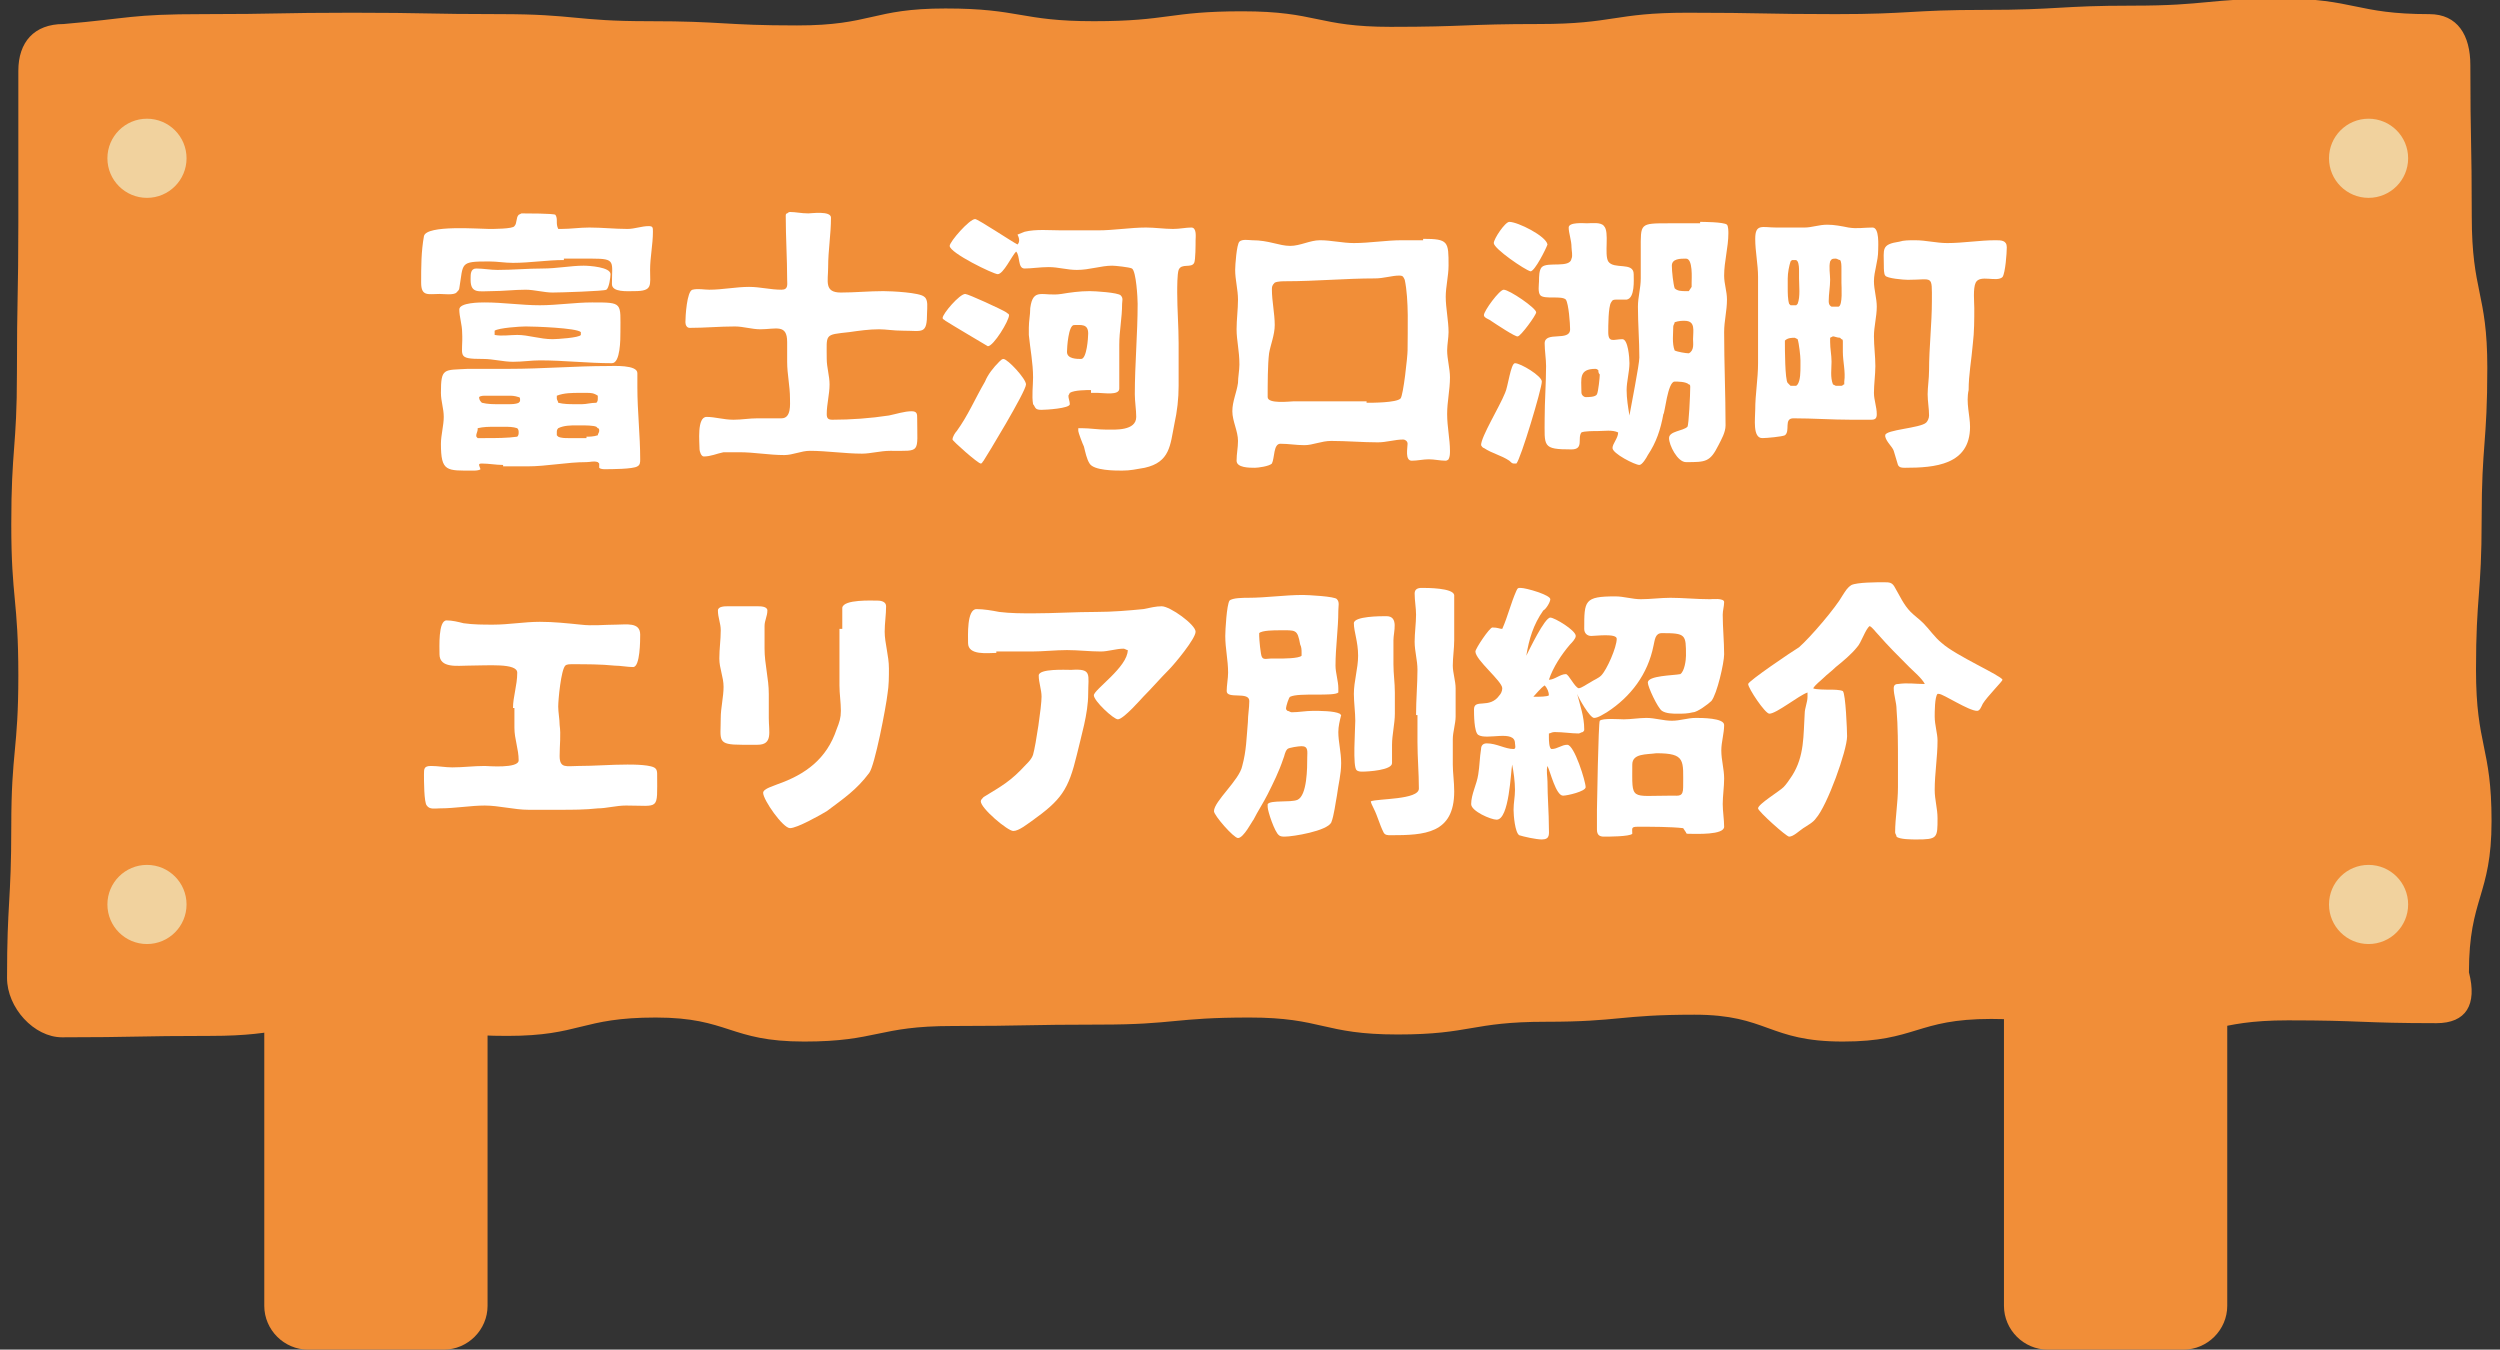
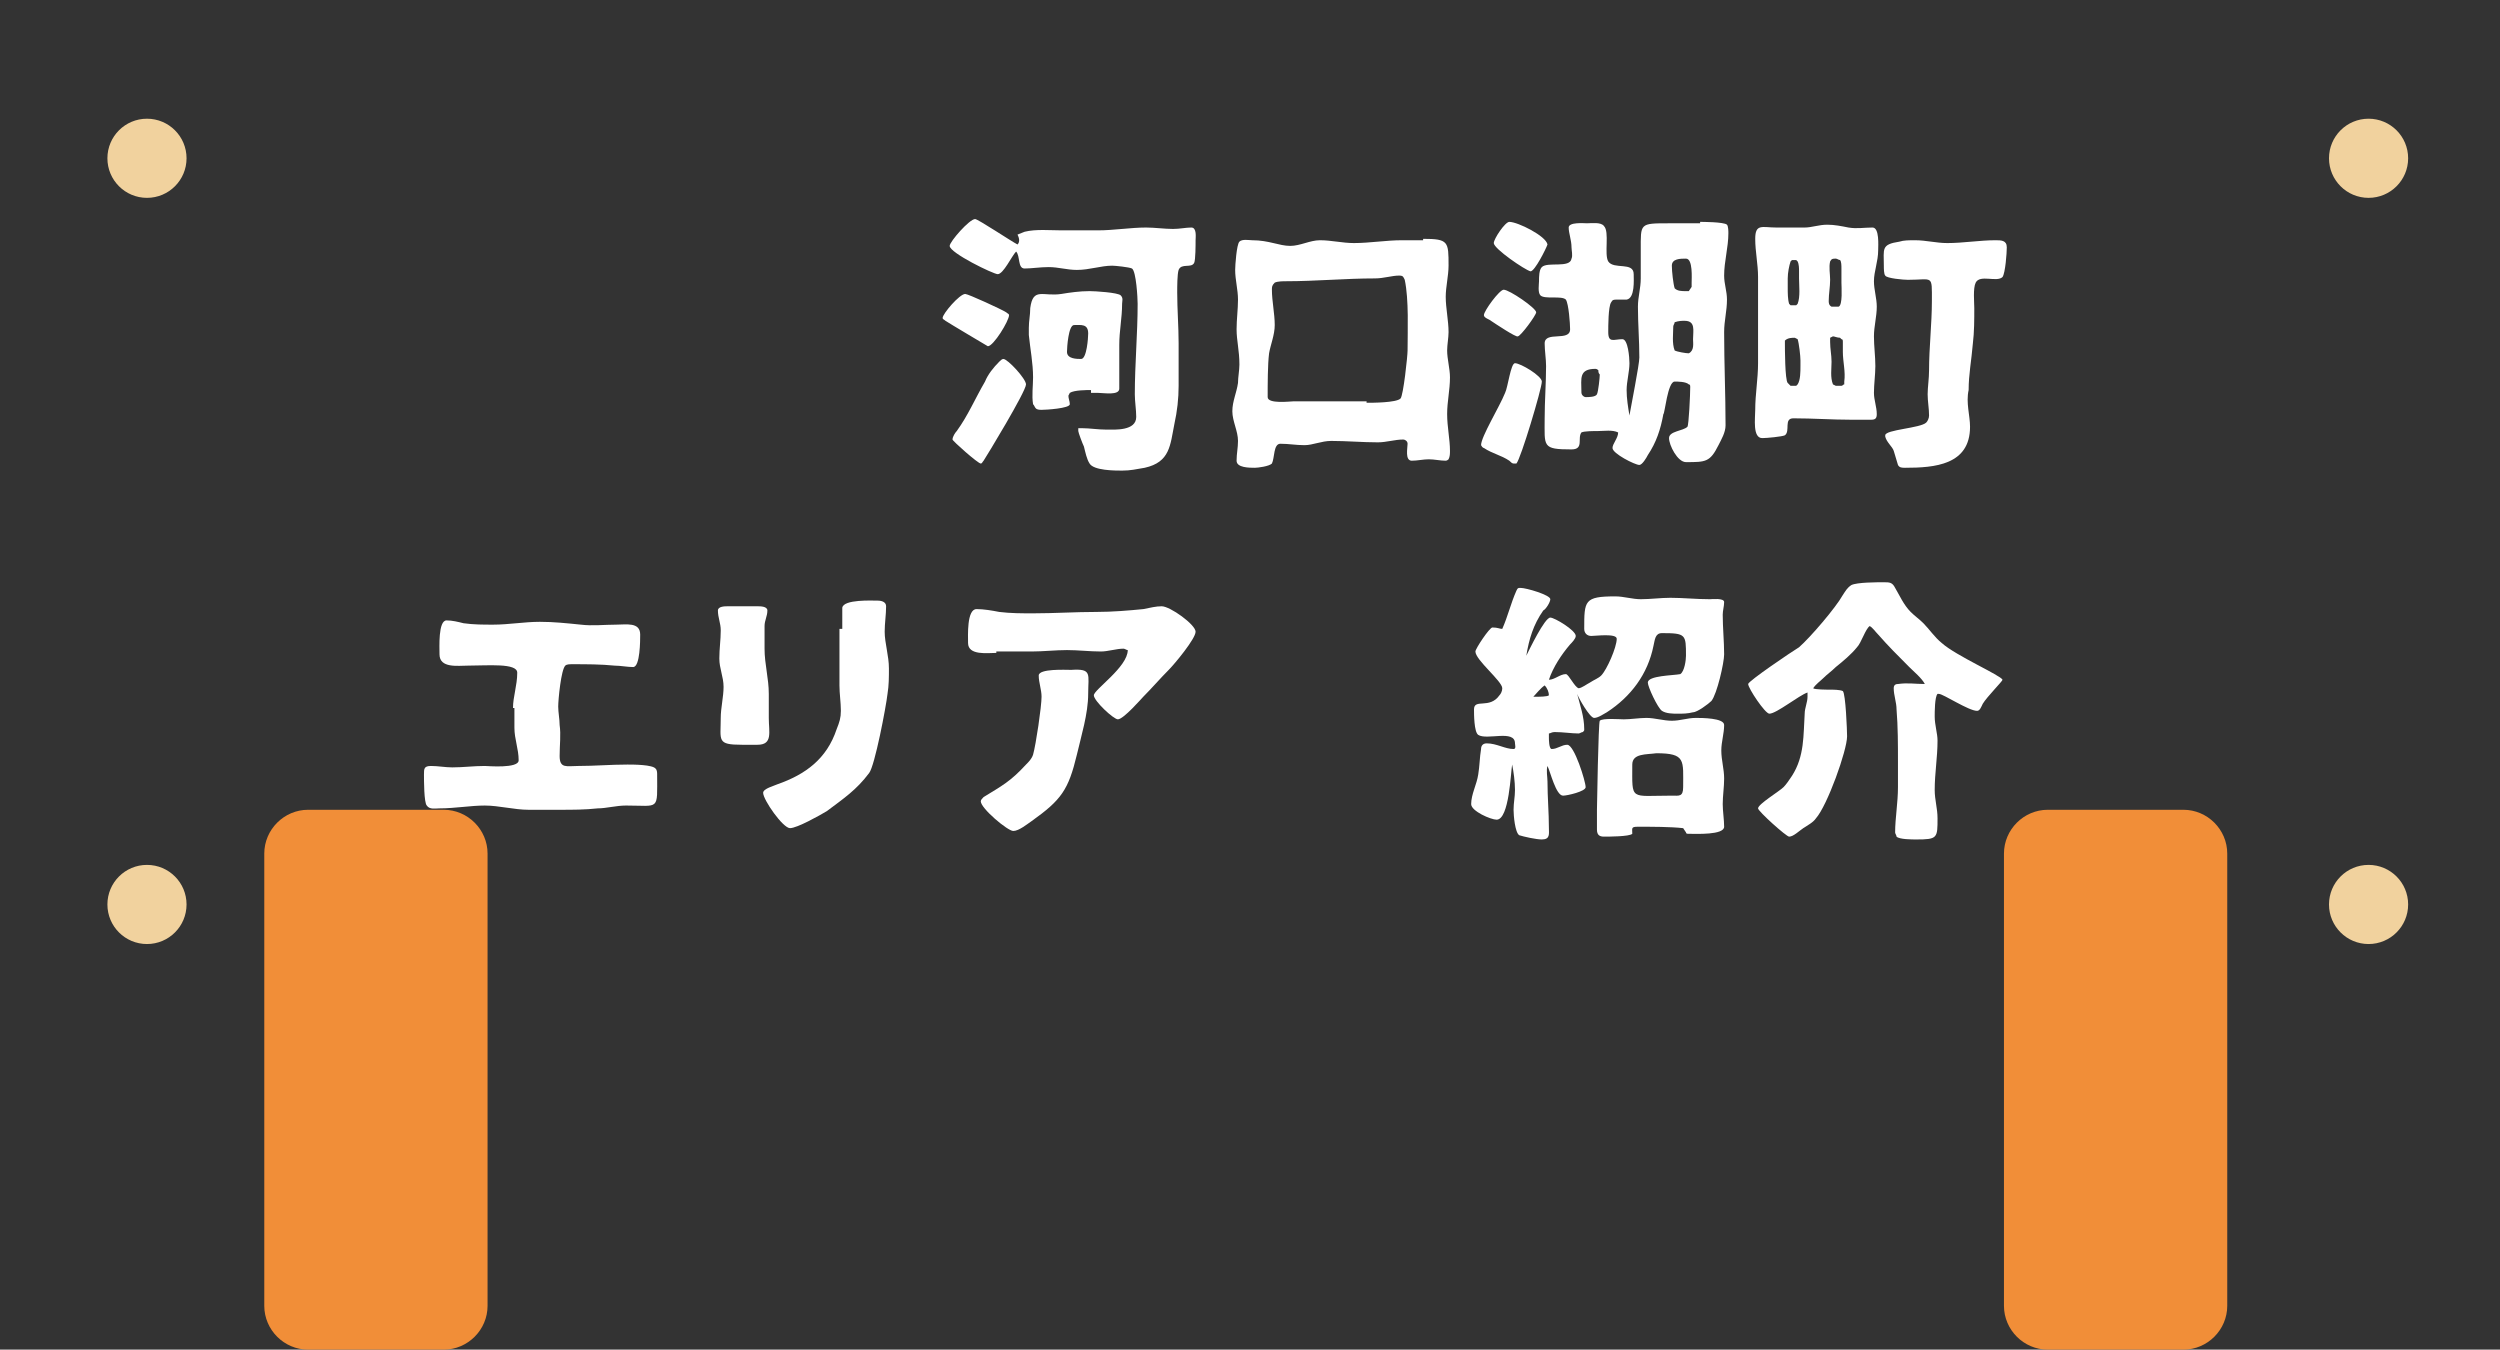
<svg xmlns="http://www.w3.org/2000/svg" version="1.1" id="レイヤー_1" x="0px" y="0px" viewBox="0 0 176.9 95.5" style="enable-background:new 0 0 176.9 95.5;" xml:space="preserve">
  <rect x="0" y="0" width="176.9" height="95.5" fill="#333333" stroke="none" />
  <style type="text/css">
	.ドロップシャドウ{fill:none;}
	.角を丸くする_x0020_2_x0020_pt{fill:#FFFFFF;stroke:#231815;stroke-miterlimit:10;}
	.ライブ反射_x0020_X{fill:none;}
	.ベベルソフト{fill:url(#SVGID_1_);}
	.夕暮れ{fill:#FFFFFF;}
	.木の葉_GS{fill:#FFE100;}
	.ポンパドール_GS{fill-rule:evenodd;clip-rule:evenodd;fill:#4CABE1;}
	.st0{fill:#FFFFFF;}
	.st1{fill:#F8B62D;}
	.st2{fill:#62C05A;}
	.st3{fill:#EDBC32;}
	.st4{fill:#007483;}
	.st5{fill:#6A3906;}
	.st6{fill:#F18E38;}
	.st7{fill:#F39800;}
	.st8{fill:#F1D29E;}
</style>
  <linearGradient id="SVGID_1_" gradientUnits="userSpaceOnUse" x1="-2435.005" y1="-487.816" x2="-2434.298" y2="-487.109">
    <stop offset="0" style="stop-color:#E6E7EA" />
    <stop offset="0.175" style="stop-color:#E2E3E6" />
    <stop offset="0.354" style="stop-color:#D6D7DA" />
    <stop offset="0.535" style="stop-color:#C1C4C5" />
    <stop offset="0.717" style="stop-color:#A4A8A8" />
    <stop offset="0.899" style="stop-color:#808584" />
    <stop offset="1" style="stop-color:#686E6C" />
  </linearGradient>
  <g>
    <g>
      <path class="st6" d="M154.5,95.5h-9.6c-1.7,0-3.1-1.4-3.1-3.1v-32c0-1.7,1.4-3.1,3.1-3.1h9.6c1.7,0,3.1,1.4,3.1,3.1v32    C157.6,94.1,156.2,95.5,154.5,95.5z" />
      <path class="st6" d="M31.4,95.5h-9.6c-1.7,0-3.1-1.4-3.1-3.1v-32c0-1.7,1.4-3.1,3.1-3.1h9.6c1.7,0,3.1,1.4,3.1,3.1v32    C34.5,94.1,33.1,95.5,31.4,95.5z" />
    </g>
-     <path class="st6" d="M172.4,72.4c-5.3,0-5.3-0.2-10.5-0.2c-5.3,0-5.3,1.2-10.5,1.2c-5.3,0-5.3-1.3-10.5-1.3   c-5.3,0-5.3,1.6-10.5,1.6c-5.3,0-5.3-1.9-10.5-1.9c-5.3,0-5.3,0.5-10.5,0.5c-5.3,0-5.3,0.9-10.5,0.9c-5.3,0-5.3-1.2-10.5-1.2   c-5.3,0-5.3,0.5-10.5,0.5c-5.3,0-5.3,0.1-10.5,0.1c-5.3,0-5.3,1.1-10.5,1.1c-5.3,0-5.3-1.7-10.5-1.7c-5.3,0-5.3,1.3-10.5,1.3   c-5.3,0-5.3-0.9-10.5-0.9c-5.3,0-5.3,0.9-10.5,0.9s-5.3,0.1-10.5,0.1c-2,0-3.9-2.1-3.9-4.2c0-5.4,0.3-5.4,0.3-10.7   c0-5.4,0.5-5.4,0.5-10.7c0-5.4-0.5-5.4-0.5-10.7c0-5.4,0.4-5.4,0.4-10.7c0-5.4,0.1-5.4,0.1-10.7s0-5.4,0-10.7c0-2,1.1-3.3,3.2-3.3   C9.2,1.3,9.2,1,14.4,1c5.3,0,5.3-0.1,10.5-0.1c5.3,0,5.3,0.1,10.5,0.1c5.3,0,5.3,0.5,10.5,0.5c5.3,0,5.3,0.3,10.5,0.3   c5.3,0,5.3-1.2,10.5-1.2c5.3,0,5.3,0.9,10.5,0.9c5.3,0,5.3-0.7,10.5-0.7c5.3,0,5.3,1.1,10.5,1.1c5.3,0,5.3-0.2,10.5-0.2   c5.3,0,5.3-0.8,10.5-0.8c5.3,0,5.3,0.1,10.5,0.1c5.3,0,5.3-0.3,10.5-0.3c5.3,0,5.3-0.3,10.5-0.3c5.3,0,5.3-0.5,10.5-0.5   s5.3,1.1,10.5,1.1c2,0,2.9,1.5,2.9,3.6c0,5.4,0.1,5.4,0.1,10.7c0,5.4,1.1,5.4,1.1,10.7c0,5.4-0.4,5.4-0.4,10.7   c0,5.4-0.4,5.4-0.4,10.7c0,5.4,1.1,5.4,1.1,10.7s-1.6,5.4-1.6,10.7C175.3,71.1,174.5,72.4,172.4,72.4z" />
    <g>
-       <path class="st0" d="M39.9,18.4c-1.2,0-2.4,0.2-3.6,0.2c-0.6,0-1.1-0.1-1.7-0.1c-2.1,0-1.8,0.1-2.1,1.9c0,0.1-0.1,0.2-0.2,0.3    c-0.2,0.2-0.9,0.1-1.2,0.1c-0.8,0-1.3,0.2-1.3-0.8c0-1.1,0-2.2,0.2-3.3c0.2-0.8,3.9-0.5,4.6-0.5c0.3,0,1.7,0,1.8-0.2    c0.2-0.2,0.1-0.6,0.3-0.8c0,0,0.2-0.1,0.2-0.1c0.3,0,2.3,0,2.4,0.1c0.2,0.3,0,0.6,0.2,1c0.1,0,0.2,0,0.2,0c0.7,0,1.3-0.1,2-0.1    c0.9,0,1.8,0.1,2.7,0.1c0.5,0,1-0.2,1.5-0.2c0.3,0,0.3,0.1,0.3,0.4c0,0.9-0.2,1.8-0.2,2.7c0,1.1,0.2,1.5-1.1,1.5    c-0.5,0-1.6,0.1-1.6-0.5c0-1.6,0.3-1.8-1.4-1.8H39.9z M35.6,32.9c-0.5,0-1-0.1-1.5-0.1c-0.3,0-0.2,0.1-0.1,0.4    c-0.1,0.1-0.4,0.1-0.5,0.1c-1.9,0-2.3,0.1-2.3-1.9c0-0.6,0.2-1.3,0.2-1.9c0-0.6-0.2-1.1-0.2-1.7c0-1.8,0.2-1.6,1.9-1.7H36    c2.4,0,4.7-0.2,7-0.2c0.4,0,2.1-0.1,2.1,0.5c0,0.3,0,0.7,0,1c0,1.7,0.2,3.4,0.2,5.1c0,0.2,0,0.4-0.2,0.5c-0.3,0.2-1.9,0.2-2.3,0.2    c-0.1,0-0.3,0-0.4-0.1c0-0.1,0-0.2,0-0.3l-0.1-0.1c-0.3-0.1-0.5,0-0.8,0c-1.4,0-2.8,0.3-4.2,0.3H35.6z M34.3,21.4    c1.3,0,2.6,0.2,3.9,0.2c1.2,0,2.5-0.2,3.7-0.2c2.2,0,2,0,2,2.1c0,0.5,0,2.2-0.6,2.2c-1.7,0-3.4-0.2-5.1-0.2    c-0.6,0-1.2,0.1-1.9,0.1c-0.7,0-1.4-0.2-2.1-0.2c-2,0-1.4-0.2-1.5-1.9c0-0.5-0.2-1.1-0.2-1.6C32.5,21.4,34,21.4,34.3,21.4z     M33.3,19.7c0-0.3,0-0.7,0.4-0.7c0.5,0,1,0.1,1.5,0.1c1.1,0,2.1-0.1,3.2-0.1c1,0,2-0.2,2.9-0.2c0.4,0,1.9,0.1,1.9,0.6    c0,0.2-0.1,1-0.3,1.1c-0.1,0.1-3.3,0.2-3.8,0.2c-0.6,0-1.3-0.2-1.9-0.2c-0.8,0-1.6,0.1-2.4,0.1c-0.9,0-1.5,0.2-1.5-0.8V19.7z     M33.8,30.4c0,0.1-0.1,0.3-0.1,0.4c0,0.1,0,0.1,0.1,0.2c0.2,0,0.3,0,0.5,0c0.8,0,1.6,0,2.3-0.1c0.1-0.1,0.1-0.2,0.1-0.3    s0-0.2-0.1-0.3c-0.3-0.1-0.6-0.1-0.9-0.1H35c-0.4,0-0.8,0-1.2,0.1L33.8,30.4z M34.4,28c-0.2,0-0.4,0-0.5,0.1    c0,0.2,0.1,0.3,0.2,0.4c0.4,0.1,0.8,0.1,1.1,0.1h0.8c0.2,0,0.5,0,0.7-0.1c0.1-0.1,0.1-0.1,0.1-0.2c0-0.1,0-0.2-0.1-0.2    C36.4,28,36.2,28,36,28H34.4z M35,23.7c0.5,0.1,1.1,0,1.6,0c0.8,0,1.6,0.3,2.5,0.3c0.3,0,1.9-0.1,2-0.3l0-0.1v-0.1    c-0.3-0.3-3.3-0.4-3.9-0.4c-0.4,0-1.9,0.1-2.2,0.3C35,23.4,35,23.5,35,23.7L35,23.7z M41.5,30.9c0.2,0,0.5,0,0.8-0.1    c0-0.1,0.1-0.2,0.1-0.3c0-0.1,0-0.2-0.1-0.2l-0.1-0.1c-0.2-0.1-0.8-0.1-1.1-0.1h-0.3c-0.4,0-0.9,0-1.3,0.2    c-0.1,0.1-0.1,0.2-0.1,0.3l0,0.2l0.1,0.1c0.2,0.1,0.5,0.1,0.7,0.1H41.5z M42.3,28L42.3,28c-0.3-0.2-0.5-0.2-0.8-0.2h-0.5    c-0.5,0-1.1,0-1.6,0.2c0,0.1,0,0.1,0,0.2c0,0.1,0.1,0.2,0.1,0.3c0.4,0.1,0.8,0.1,1.2,0.1h0.5c0.3,0,0.6-0.1,1-0.1    c0.1-0.1,0.1-0.2,0.1-0.3L42.3,28z" />
-       <path class="st0" d="M62.2,23.3c-0.7,0-1.4,0.1-2.1,0.2c-1.8,0.2-1.6,0.1-1.6,1.9c0,0.6,0.2,1.2,0.2,1.8c0,0.7-0.2,1.4-0.2,2.1    c0,0.3,0.1,0.4,0.4,0.4c1.3,0,2.7-0.1,4-0.3c0.5-0.1,1.1-0.3,1.6-0.3c0.4,0,0.4,0.2,0.4,0.5c0,2.5,0.3,2.3-1.9,2.3    c-0.7,0-1.4,0.2-2,0.2c-1.2,0-2.5-0.2-3.7-0.2c-0.6,0-1.2,0.3-1.8,0.3c-1.1,0-2.1-0.2-3.2-0.2c-0.4,0-0.7,0-1.1,0    c-0.5,0.1-0.9,0.3-1.4,0.3c-0.2,0-0.3-0.4-0.3-0.5c0-0.5-0.2-2.3,0.5-2.3c0.6,0,1.2,0.2,1.9,0.2c0.6,0,1.1-0.1,1.7-0.1    c0.5,0,1.1,0,1.7,0c0.7,0,0.6-1,0.6-1.4c0-0.9-0.2-1.7-0.2-2.6c0-0.5,0-0.9,0-1.4c0-1.3-0.8-0.9-1.9-0.9c-0.6,0-1.2-0.2-1.8-0.2    c-1.1,0-2.1,0.1-3.2,0.1c-0.2,0-0.3-0.2-0.3-0.4c0-0.4,0.1-2.2,0.5-2.3c0.4-0.1,0.8,0,1.2,0c0.9,0,1.9-0.2,2.8-0.2    c0.8,0,1.5,0.2,2.3,0.2c0.5,0,0.4-0.4,0.4-0.7c0-1.5-0.1-3-0.1-4.5c0-0.1,0-0.2,0.1-0.2c0.1-0.1,0.2-0.1,0.2-0.1    c0.4,0,0.8,0.1,1.3,0.1c0.2,0,1.6-0.2,1.6,0.3c0,1.2-0.2,2.3-0.2,3.5c0,1-0.3,1.8,0.9,1.8c1,0,2-0.1,3-0.1c0.6,0,2.6,0.1,2.9,0.4    c0.3,0.2,0.2,0.8,0.2,1.1c0,1.6-0.3,1.3-1.7,1.3C63.2,23.4,62.7,23.3,62.2,23.3z" />
      <path class="st0" d="M66.9,22.7c-0.1-0.1-0.2-0.1-0.2-0.2c0-0.3,1.2-1.7,1.6-1.7c0.2,0,2.6,1.1,2.9,1.3c0.1,0.1,0.2,0.1,0.2,0.2    c0,0.4-1.1,2.2-1.5,2.2C69.9,24.5,67.2,22.9,66.9,22.7z M67.7,30.5c0.8-1.1,1.3-2.3,2-3.5c0.2-0.5,0.6-1,1-1.4    c0.1-0.1,0.2-0.2,0.3-0.2c0.3,0,1.6,1.4,1.6,1.8c0,0.5-2.8,5.1-3,5.4c-0.1,0.1-0.1,0.2-0.2,0.2c-0.2,0-2-1.6-2-1.7    C67.4,30.9,67.6,30.6,67.7,30.5z M72.5,16.4c0.8-0.2,1.8-0.1,2.6-0.1c0.9,0,1.8,0,2.6,0c1.1,0,2.3-0.2,3.4-0.2    c0.6,0,1.3,0.1,1.9,0.1c0.5,0,0.9-0.1,1.3-0.1c0.4,0,0.3,0.7,0.3,0.9c0,0.3,0,1.4-0.1,1.6c-0.2,0.4-0.9,0-1.1,0.5    c-0.1,0.3-0.1,1.2-0.1,1.6c0,1.2,0.1,2.4,0.1,3.6v3c0,0.9-0.1,1.8-0.3,2.7c-0.3,1.5-0.3,2.7-2.1,3.1c-0.6,0.1-1,0.2-1.6,0.2    c-0.5,0-2,0-2.3-0.5c-0.2-0.3-0.3-0.8-0.4-1.2c-0.1-0.2-0.4-1-0.4-1.1c0-0.1,0-0.1,0-0.2c0.1,0,0.2,0,0.3,0c0.5,0,1.1,0.1,1.7,0.1    c0.6,0,2.1,0.1,2.1-0.9c0-0.5-0.1-1.1-0.1-1.6c0-2.1,0.2-4.3,0.2-6.4c0-0.4-0.1-2.3-0.4-2.5c-0.2-0.1-1.2-0.2-1.4-0.2    c-0.8,0-1.6,0.3-2.5,0.3c-0.7,0-1.3-0.2-2-0.2c-0.6,0-1.2,0.1-1.7,0.1c-0.5,0-0.3-0.9-0.6-1.2c-0.3,0.3-0.9,1.6-1.3,1.6    c-0.3,0-3.4-1.5-3.4-2c0-0.3,1.4-1.9,1.8-1.9c0.2,0,2.6,1.6,3,1.8c0.2-0.2,0.1-0.5,0-0.7L72.5,16.4z M77.2,27.6    c-0.3,0-1.2,0-1.5,0.2l-0.1,0.2c0,0.2,0.1,0.4,0.1,0.6c0,0.3-1.7,0.4-2,0.4c-0.1,0-0.3,0-0.4-0.1s-0.1-0.2-0.2-0.3    c-0.1-0.6,0-1.3,0-1.9c0-1-0.2-2-0.3-3v-0.5c0-0.5,0.1-0.9,0.1-1.4c0.2-1.5,0.9-0.8,2.2-1c0.6-0.1,1.3-0.2,2-0.2    c0.4,0,2,0.1,2.2,0.3c0.2,0.2,0.1,0.4,0.1,0.6c0,1-0.2,1.9-0.2,2.9c0,0.7,0,1.4,0,2.1v1c0,0.5-1.1,0.3-1.5,0.3H77.2z M75.5,24.9    c0,0.5,0.7,0.5,1,0.5c0.4,0,0.5-1.5,0.5-1.8c0-0.7-0.5-0.6-1-0.6C75.6,23,75.5,24.6,75.5,24.9z" />
      <path class="st0" d="M100.7,16.9c1.8,0,1.8,0.2,1.8,1.9c0,0.7-0.2,1.5-0.2,2.2c0,0.8,0.2,1.7,0.2,2.5c0,0.4-0.1,0.9-0.1,1.3    c0,0.6,0.2,1.3,0.2,1.9c0,0.9-0.2,1.7-0.2,2.6c0,0.9,0.2,1.8,0.2,2.6c0,0.2,0,0.4-0.1,0.6c-0.1,0.1-0.2,0.1-0.2,0.1    c-0.4,0-0.8-0.1-1.2-0.1c-0.4,0-0.8,0.1-1.2,0.1c-0.5,0-0.3-0.9-0.3-1.2c0-0.2-0.2-0.3-0.3-0.3c-0.6,0-1.2,0.2-1.8,0.2    c-1.1,0-2.2-0.1-3.3-0.1c-0.7,0-1.3,0.3-1.9,0.3c-0.6,0-1.1-0.1-1.7-0.1c-0.5,0-0.4,1-0.6,1.4c-0.2,0.2-1,0.3-1.2,0.3    c-0.4,0-1.3,0-1.3-0.5c0-0.5,0.1-0.9,0.1-1.4c0-0.7-0.4-1.4-0.4-2.1c0-0.7,0.3-1.3,0.4-2c0-0.4,0.1-0.9,0.1-1.3    c0-1-0.2-1.7-0.2-2.5c0-0.7,0.1-1.4,0.1-2.1c0-0.7-0.2-1.4-0.2-2.1c0-0.3,0.1-1.8,0.3-2c0.2-0.2,0.7-0.1,0.9-0.1    c1.2,0,1.9,0.4,2.7,0.4c0.7,0,1.4-0.4,2.1-0.4c0.8,0,1.6,0.2,2.4,0.2c1.1,0,2.3-0.2,3.4-0.2H100.7z M96.7,28.5    c0.4,0,2.1,0,2.4-0.3c0.2-0.2,0.5-3,0.5-3.4c0-1.4,0.1-3.6-0.2-5c-0.1-0.2-0.1-0.3-0.4-0.3c-0.5,0-1.1,0.2-1.7,0.2    c-2.1,0-4.2,0.2-6.3,0.2c-0.2,0-0.6,0-0.8,0.1C90,20.2,90,20.3,90,20.5c0,0.8,0.2,1.7,0.2,2.5c0,0.7-0.3,1.4-0.4,2    c-0.1,0.8-0.1,2.2-0.1,3.1c0,0.5,1.6,0.3,1.8,0.3c0.7,0,1.5,0,2.2,0H96.7z" />
      <path class="st0" d="M104.8,31.5c0-0.6,1.3-2.7,1.7-3.7c0.2-0.4,0.4-2.1,0.7-2.1c0.4,0,1.9,0.9,1.9,1.3c0,0.5-1.5,5.5-1.8,5.8    l-0.1,0c0,0,0,0-0.1,0c-0.1,0-0.2-0.1-0.3-0.2c-0.6-0.4-1.2-0.5-1.8-0.9C105,31.7,104.9,31.7,104.8,31.5L104.8,31.5z M105.5,22.7    c-0.1-0.1-0.5-0.2-0.5-0.4c0-0.3,1.1-1.8,1.4-1.8c0.4,0,2.3,1.3,2.3,1.6c0,0.2-1.1,1.7-1.3,1.7C107.3,23.9,105.8,22.9,105.5,22.7z     M105.7,17.2c0-0.3,0.8-1.5,1.1-1.5c0.6,0,2.6,1,2.7,1.6c-0.1,0.3-0.9,1.9-1.2,1.9C107.9,19.1,105.7,17.6,105.7,17.2z M120.3,15.7    c0.1,0,1.7,0,1.9,0.2c0.1,0.1,0.1,0.5,0.1,0.6c0,1-0.3,2-0.3,3c0,0.6,0.2,1.1,0.2,1.7c0,0.8-0.2,1.5-0.2,2.3    c0,2.2,0.1,4.4,0.1,6.6c0,0.5-0.3,1-0.5,1.4c-0.6,1.2-0.9,1.2-2.3,1.2c-0.6,0-1.2-1.2-1.2-1.7c0-0.5,1-0.5,1.3-0.8    c0.1-0.1,0.2-2.3,0.2-2.8c0-0.1,0-0.2-0.1-0.2c-0.2-0.2-0.8-0.2-1-0.2c-0.5,0-0.7,2.3-0.8,2.3c-0.2,1.1-0.5,2-1.1,2.9    c-0.1,0.2-0.4,0.7-0.6,0.7c-0.3,0-1.9-0.8-1.9-1.2c0-0.3,0.4-0.7,0.4-1.1c-0.4-0.2-1-0.1-1.4-0.1c-0.3,0-1,0-1.2,0.1    c-0.3,0.4,0.2,1.2-0.7,1.2c-2.1,0-1.9-0.2-1.9-2.2c0-1.2,0.1-2.5,0.1-3.7c0-0.5-0.1-1.1-0.1-1.6c0-0.9,1.8-0.1,1.8-1    c0-0.4-0.1-1.8-0.3-2.1c-0.3-0.3-1.5,0-1.8-0.3c-0.2-0.2-0.1-0.8-0.1-1c0-0.3,0-0.8,0.2-1c0.4-0.4,2,0.1,2.1-0.6    c0.1-0.2,0-0.6,0-0.8c0-0.5-0.2-1-0.2-1.4c0-0.4,1.1-0.3,1.3-0.3c0.3,0,1-0.1,1.2,0.2c0.4,0.4,0,2,0.3,2.5c0.4,0.6,1.8,0,1.8,0.9    c0,0.4,0.1,1.7-0.5,1.8c-0.2,0-0.5,0-0.7,0c-0.2,0-0.3,0-0.4,0.2c-0.2,0.3-0.2,1.7-0.2,2.1c0,0.8,0.4,0.5,1,0.5    c0.4,0,0.5,1.3,0.5,1.7c0,0.6-0.2,1.3-0.2,1.9c0,0.6,0.1,1.2,0.2,1.8c0.1-0.6,0.7-3.6,0.7-4.1c0-1.2-0.1-2.4-0.1-3.6    c0-0.7,0.2-1.3,0.2-2c0-0.7,0-1.3,0-2c0-1.9-0.1-1.9,2-1.9H120.3z M113.1,26.2c0,0-0.1-0.1-0.2-0.1c-1.2,0-1,0.7-1,1.6    c0,0.1,0,0.2,0.1,0.3c0,0,0.1,0.1,0.2,0.1c0.2,0,0.7,0,0.8-0.2c0.1-0.2,0.2-1.2,0.2-1.4C113.1,26.4,113.1,26.3,113.1,26.2z     M119.7,20.3c0-0.1,0-0.2,0-0.3c0-0.3,0.1-1.7-0.4-1.7c-0.4,0-1,0-1,0.5c0,0.4,0.1,1.3,0.2,1.6c0.2,0.2,0.5,0.2,0.8,0.2l0.2,0    L119.7,20.3z M119.8,24c0-0.6,0.2-1.3-0.6-1.3c-0.2,0-0.4,0-0.7,0.1c0,0.1-0.1,0.2-0.1,0.3c0,0.5-0.1,1.2,0.1,1.7    c0.2,0.1,0.8,0.2,1,0.2C119.9,24.8,119.8,24.3,119.8,24z" />
      <path class="st0" d="M127.7,16.1c0.5,0,1-0.2,1.6-0.2c0.5,0,1,0.1,1.5,0.2c0.6,0.1,1.1,0,1.7,0c0.5,0,0.4,1.3,0.4,1.6    c0,0.8-0.3,1.5-0.3,2.2c0,0.6,0.2,1.2,0.2,1.8c0,0.7-0.2,1.4-0.2,2.1c0,0.7,0.1,1.4,0.1,2.1c0,0.6-0.1,1.3-0.1,1.9    c0,0.5,0.2,1,0.2,1.5c0,0.3-0.1,0.4-0.4,0.4H131c-1.4,0-2.7-0.1-4.1-0.1c-0.7,0-0.2,0.9-0.6,1.2c-0.2,0.1-1.3,0.2-1.6,0.2    c-0.7,0-0.5-1.4-0.5-2c0-1.1,0.2-2.2,0.2-3.3v-2.6c0-1.2,0-2.3,0-3.5c0-0.9-0.2-1.8-0.2-2.7c0-1.1,0.5-0.8,1.5-0.8H127.7z     M126.7,27.3h0.2l0.2,0l0.1-0.1c0.2-0.3,0.2-0.9,0.2-1.3v-0.4c0-0.3-0.1-1.2-0.2-1.5l-0.2-0.1c-0.2,0-0.5,0-0.7,0.2    c0,0.1,0,0.2,0,0.2c0,0.3,0,2.6,0.2,2.8L126.7,27.3z M126.8,18.4l-0.1,0.1c-0.1,0.3-0.2,0.8-0.2,1.2v0.7c0,0.3,0,0.8,0.1,1.1    l0.1,0.1c0.1,0,0.2,0,0.4,0l0.1-0.1c0.2-0.5,0.1-1.3,0.1-1.8v-0.5c0-0.2,0-0.5-0.1-0.7l-0.1-0.1l-0.2,0L126.8,18.4z M130.3,27.3    c0.1,0,0.1-0.1,0.2-0.1l0-0.2c0.1-0.7-0.1-1.4-0.1-2.1v-0.7c0-0.1,0-0.2-0.1-0.2l-0.1-0.1c-0.2,0-0.4-0.1-0.5-0.1l-0.2,0.1    c0,0.1,0,0.2,0,0.3c0,0.5,0.1,0.9,0.1,1.4c0,0.5-0.1,1.1,0.1,1.6l0.2,0.1l0.3,0H130.3z M130.3,19c0-0.2,0-0.5-0.1-0.6    c-0.1,0-0.2-0.1-0.3-0.1c-0.2,0-0.3,0-0.4,0.2c-0.1,0.4,0,0.9,0,1.3c0,0.5-0.1,1-0.1,1.5c0,0.1,0,0.3,0.2,0.4h0.5    c0.3-0.1,0.2-1.4,0.2-1.7V19z M139.4,30.2c0,2.7-2.5,2.9-4.6,2.9c-0.2,0-0.4,0-0.5-0.2c-0.1-0.3-0.2-0.7-0.3-1    c-0.1-0.3-0.5-0.6-0.6-1c0,0,0-0.1,0-0.1c0-0.4,2.5-0.5,2.9-0.9c0.1-0.1,0.2-0.3,0.2-0.5c0-0.5-0.1-1-0.1-1.5    c0-0.5,0.1-1.1,0.1-1.7c0-1.6,0.2-3.3,0.2-4.9c0-1.9,0.1-1.5-1.7-1.5c-0.3,0-1.5-0.1-1.6-0.3c-0.1-0.1-0.1-0.5-0.1-0.7    c0-1.2-0.2-1.5,1.1-1.7c0.3-0.1,0.7-0.1,1.1-0.1c0.8,0,1.5,0.2,2.3,0.2c1.1,0,2.3-0.2,3.4-0.2c0.4,0,0.8,0,0.8,0.5    c0,0.4-0.1,1.8-0.3,2.1c-0.4,0.4-1.6-0.2-1.9,0.4c-0.2,0.4-0.1,1.4-0.1,1.8c0,0.8,0,1.7-0.1,2.5c-0.1,1.2-0.3,2.2-0.3,3.3    C139.1,28.5,139.4,29.4,139.4,30.2z" />
      <path class="st0" d="M36.3,50.1c0-0.8,0.3-1.6,0.3-2.5c0-0.7-2.1-0.5-3.5-0.5c-0.7,0-2,0.2-2-0.8c0-0.5-0.1-2.4,0.5-2.4    c0.4,0,0.8,0.1,1.2,0.2c0.7,0.1,1.4,0.1,2.1,0.1c1.1,0,2.2-0.2,3.3-0.2c1,0,1.9,0.1,2.9,0.2c0.8,0.1,1.7,0,2.5,0    c0.7,0,1.7-0.2,1.7,0.7c0,0.4,0,2.3-0.5,2.3c-0.4,0-0.9-0.1-1.3-0.1c-1-0.1-2-0.1-3-0.1c-0.2,0-0.4,0-0.5,0.1    c-0.3,0.3-0.5,2.4-0.5,2.9c0,0.4,0.1,0.9,0.1,1.3c0.1,0.7,0,1.4,0,2.2c0,0.9,0.5,0.7,1.3,0.7c1.2,0,2.3-0.1,3.5-0.1    c0.4,0,1.8,0,2,0.3c0.1,0.1,0.1,0.3,0.1,0.4c0,2.6,0.2,2.2-2.2,2.2c-0.7,0-1.4,0.2-2,0.2c-0.9,0.1-1.8,0.1-2.7,0.1h-2.2    c-1,0-2.1-0.3-3.1-0.3s-2.1,0.2-3.2,0.2c-0.3,0-0.7,0.1-0.9-0.2C30,56.8,30,55.2,30,54.8c0-0.4,0-0.6,0.5-0.6c0.5,0,1,0.1,1.5,0.1    c0.8,0,1.5-0.1,2.3-0.1c0.2,0,2.4,0.2,2.4-0.4c0-0.8-0.3-1.5-0.3-2.3V50.1z" />
      <path class="st0" d="M53.6,42.9c0.2,0,0.7,0,0.7,0.3c0,0.4-0.2,0.7-0.2,1.1c0,0.5,0,1.1,0,1.6c0,1.1,0.3,2.1,0.3,3.2v1.7    c0,1,0.3,1.9-0.8,1.9h-1.1c-1.8,0-1.5-0.3-1.5-1.9c0-0.7,0.2-1.5,0.2-2.2c0-0.7-0.3-1.3-0.3-2s0.1-1.3,0.1-2    c0-0.5-0.2-0.9-0.2-1.4c0-0.3,0.5-0.3,0.7-0.3H53.6z M59.6,44.5c0-0.5,0-1,0-1.5c0.1-0.6,2.1-0.5,2.5-0.5c0.3,0,0.6,0.1,0.6,0.4    c0,0.6-0.1,1.2-0.1,1.8c0,0.8,0.3,1.7,0.3,2.6c0,0.6,0,1.2-0.1,1.8c-0.1,0.9-0.9,5.1-1.3,5.6c-0.9,1.2-1.8,1.8-3,2.7    c-0.5,0.3-2.1,1.2-2.6,1.2c-0.5,0-1.9-2-1.9-2.5c0-0.3,0.8-0.5,1-0.6c2-0.7,3.5-1.8,4.2-3.9c0.2-0.5,0.3-0.8,0.3-1.3    c0-0.6-0.1-1.2-0.1-1.8V44.5z" />
      <path class="st0" d="M70.5,46.2c-0.6,0-2,0.2-2-0.7c0-0.5-0.1-2.4,0.6-2.4c0.5,0,1.1,0.1,1.6,0.2c0.8,0.1,1.6,0.1,2.4,0.1    c1.5,0,3-0.1,4.5-0.1c1.1,0,2.3-0.1,3.3-0.2c0.5-0.1,0.9-0.2,1.3-0.2c0.6,0,2.4,1.3,2.4,1.8c0,0.5-1.5,2.3-1.9,2.7    c-0.6,0.6-1.2,1.3-1.8,1.9c-0.1,0.1-1.4,1.6-1.8,1.6c-0.3,0-1.7-1.3-1.7-1.7c0-0.4,2.4-2,2.4-3.2c-0.1,0-0.2-0.1-0.3-0.1    c-0.5,0-1.1,0.2-1.6,0.2c-0.8,0-1.6-0.1-2.4-0.1c-0.8,0-1.7,0.1-2.5,0.1H70.5z M77,49.1c0,1.4-0.5,3-0.8,4.3    c-0.6,2.5-1.1,3.2-3.2,4.7c-0.3,0.2-0.9,0.7-1.3,0.7c-0.4,0-2.3-1.6-2.3-2.1c0-0.1,0.1-0.2,0.2-0.3c1.3-0.8,1.9-1.1,3-2.3    c0.2-0.2,0.4-0.4,0.5-0.7c0.2-0.7,0.6-3.4,0.6-4.1c0-0.5-0.2-1-0.2-1.5c0-0.5,1.9-0.4,2.3-0.4C77.3,47.3,77,47.7,77,49.1z" />
-       <path class="st0" d="M94.9,50.6c-0.1,0.4-0.2,0.8-0.2,1.2c0,0.7,0.2,1.4,0.2,2.2c0,0.8-0.2,1.5-0.3,2.3c-0.1,0.5-0.2,1.4-0.4,1.9    c-0.3,0.6-2.7,1-3.3,1c-0.1,0-0.3,0-0.4-0.1c-0.3-0.2-0.8-1.7-0.8-2c0-0.1,0-0.2,0-0.2c0.2-0.3,1.6-0.1,2.1-0.3    c0.7-0.3,0.7-2.3,0.7-3c0-0.4,0.1-0.8-0.4-0.8c-0.2,0-0.9,0.1-1,0.2c-0.2,0.2-0.2,0.5-0.3,0.7c-0.3,0.9-0.7,1.7-1.1,2.5    c-0.3,0.6-0.7,1.2-1,1.8c-0.1,0.1-0.7,1.3-1.1,1.3c-0.3,0-1.7-1.6-1.7-1.9c0-0.7,1.8-2.2,2-3.2c0.3-1.1,0.3-2,0.4-3.1    c0-0.5,0.1-1,0.1-1.5c0-0.7-1.6-0.1-1.6-0.7c0-0.4,0.1-0.9,0.1-1.3c0-0.9-0.2-1.7-0.2-2.6c0-0.4,0.1-2.2,0.3-2.5    c0.2-0.2,1-0.2,1.3-0.2c1.3,0,2.6-0.2,3.9-0.2c0.3,0,2.3,0.1,2.4,0.3c0.2,0.2,0.1,0.5,0.1,0.8c0,1.3-0.2,2.6-0.2,3.9    c0,0.5,0.2,1.1,0.2,1.6c0,0.1,0,0.2,0,0.3c-0.3,0.3-2.8,0-3.4,0.3C91.2,49.3,91,50,91,50.1c0,0.1,0,0.1,0.1,0.2    c0.1,0,0.2,0.1,0.3,0.1c0.5,0,1-0.1,1.5-0.1c0.5,0,1.5,0,1.9,0.2L94.9,50.6z M90.4,46.6c0.4,0,1.5,0,1.7-0.2c0-0.1,0-0.2,0-0.2    c0-0.2,0-0.4-0.1-0.6c-0.2-1.1-0.3-1-1.5-1c-0.3,0-1.2,0-1.4,0.2c0,0.1,0,0.2,0,0.2c0,0.2,0.1,1.4,0.2,1.5    c0.1,0.2,0.4,0.1,0.6,0.1H90.4z M98.6,47c0,0.7,0.1,1.3,0.1,2v1.5c0,0.7-0.2,1.5-0.2,2.2c0,0.5,0,0.9,0,1.3c0,0.5-1.7,0.6-2.1,0.6    c-0.1,0-0.3,0-0.4-0.1c-0.3-0.2-0.1-2.9-0.1-3.5c0-0.6-0.1-1.3-0.1-1.9c0-0.9,0.3-1.8,0.3-2.7c0-1-0.3-1.7-0.3-2.3    c0-0.5,1.9-0.5,2.3-0.5c0.9,0,0.5,1.1,0.5,1.7V47z M100.2,50.6c0-1.1,0.1-2.2,0.1-3.2c0-0.7-0.2-1.3-0.2-2c0-0.6,0.1-1.3,0.1-1.9    c0-0.5-0.1-1-0.1-1.5c0-0.3,0.2-0.4,0.5-0.4c0.4,0,2.2,0,2.3,0.5c0,0.3,0,0.7,0,1.1c0,0.7,0,1.4,0,2.1c0,0.6-0.1,1.2-0.1,1.8    c0,0.5,0.2,1.1,0.2,1.6v2c0,0.5-0.2,1.1-0.2,1.6v1.8c0,0.6,0.1,1.2,0.1,1.9c0,3-2.1,3.1-4.5,3.1c-0.2,0-0.4,0-0.5-0.2    c-0.3-0.6-0.4-1.1-0.7-1.7c-0.1-0.2-0.2-0.4-0.2-0.5c0.5-0.2,3.4-0.1,3.4-0.9c0-1.1-0.1-2.2-0.1-3.3V50.6z" />
      <path class="st0" d="M106.3,44.5c0.4-0.9,0.6-1.8,1-2.7c0.1-0.2,0.1-0.2,0.3-0.2c0.4,0,2.1,0.5,2.1,0.8c0,0.2-0.3,0.7-0.5,0.8    c-0.7,1-1,2-1.2,3.2c0.2-0.4,1.3-2.7,1.7-2.7c0.3,0,1.8,0.9,1.8,1.3c0,0.2-0.3,0.5-0.4,0.6c-0.6,0.7-1.2,1.6-1.5,2.5    c0.4,0,0.8-0.4,1.2-0.4c0.2,0,0.6,0.9,0.9,1c0.2,0,0.6-0.3,0.8-0.4c0.3-0.2,0.6-0.3,0.8-0.5c0.4-0.4,1.1-2,1.1-2.6    c0-0.4-1.5-0.2-1.8-0.2c-0.3,0-0.5-0.2-0.5-0.5c0-2,0-2.3,2.2-2.3c0.6,0,1.2,0.2,1.8,0.2c0.7,0,1.4-0.1,2.1-0.1    c0.9,0,1.8,0.1,2.8,0.1c0.1,0,1-0.1,1,0.2c0,0.3-0.1,0.6-0.1,0.9c0,0.9,0.1,1.9,0.1,2.8c0,0.6-0.5,2.8-0.9,3.3    c-0.2,0.2-1,0.8-1.3,0.8c-0.4,0.1-0.7,0.1-1.1,0.1c-0.3,0-0.8,0-1.1-0.2c-0.3-0.2-1-1.7-1-2c0-0.5,1.8-0.5,2.3-0.6    c0.3-0.2,0.4-1,0.4-1.3c0-1.5,0-1.6-1.7-1.6c-0.5,0-0.5,0.5-0.6,0.9c-0.4,2-1.6,3.6-3.3,4.7c-0.2,0.1-0.6,0.4-0.9,0.4    c-0.3,0-1.1-1.4-1.2-1.7c0.2,0.8,0.5,1.6,0.5,2.5c0,0.1,0,0.1-0.1,0.2c-0.1,0-0.2,0.1-0.3,0.1c-0.5,0-1.1-0.1-1.7-0.1    c-0.2,0-0.3,0.1-0.4,0.1c0,0.1,0,0.2,0,0.3s0,0.8,0.2,0.8c0.4,0,0.7-0.3,1.1-0.3c0.5,0,1.3,2.6,1.3,3c0,0.3-1.3,0.6-1.6,0.6    c-0.5,0-0.9-1.7-1.1-2.1c-0.1,0.3,0,0.8,0,1.1c0,1.1,0.1,2.2,0.1,3.3c0,0.4,0.1,0.8-0.5,0.8c-0.4,0-1.3-0.2-1.6-0.3    c-0.3-0.2-0.4-1.4-0.4-1.8c0-0.5,0.1-0.9,0.1-1.4c0-0.6-0.1-1.3-0.2-1.8c-0.1,0.5-0.2,3.9-1.1,3.9c-0.4,0-1.8-0.6-1.8-1.1    c0-0.7,0.4-1.4,0.5-2.1c0.1-0.6,0.1-1.2,0.2-1.8c0-0.2,0.1-0.4,0.4-0.4c0.7,0,1.3,0.4,1.9,0.4c0.2,0,0.1-0.3,0.1-0.4    c0-1-2-0.2-2.6-0.6c-0.3-0.2-0.3-1.5-0.3-1.8c0-0.8,1.1,0,1.8-1c0.1-0.1,0.2-0.3,0.2-0.5c0-0.5-1.9-2-1.9-2.6c0-0.2,1-1.7,1.2-1.7    C106,44.4,106.1,44.5,106.3,44.5L106.3,44.5z M109.3,48.5c-0.3,0.2-0.6,0.6-0.8,0.8c0.1,0,0.2,0,0.3,0c0.1,0,0.7,0,0.8-0.1    C109.6,49,109.5,48.7,109.3,48.5z M119.1,58.6c-0.9-0.1-2.2-0.1-3.2-0.1c-0.5,0-0.4,0.1-0.4,0.5c-0.2,0.2-1.7,0.2-2,0.2    s-0.5-0.1-0.5-0.5c0-0.5,0-0.9,0-1.4c0-0.1,0.1-6.2,0.2-6.3c0.2-0.2,1.4-0.1,1.7-0.1c0.5,0,1.1-0.1,1.6-0.1c0.6,0,1.2,0.2,1.8,0.2    c0.6,0,1.1-0.2,1.7-0.2c0.4,0,2,0,2,0.5c0,0.6-0.2,1.2-0.2,1.8c0,0.7,0.2,1.3,0.2,2c0,0.6-0.1,1.2-0.1,1.8c0,0.5,0.1,1.1,0.1,1.6    c0,0.6-2,0.5-2.5,0.5c-0.1,0-0.2,0-0.2-0.1L119.1,58.6L119.1,58.6z M115.5,54.1c0,2.6-0.2,2.2,2.8,2.2c0.5,0,0.8,0.1,0.8-0.6    c0-1.9,0.2-2.4-1.9-2.4C116.5,53.4,115.5,53.3,115.5,54.1z" />
      <path class="st0" d="M136.2,48.4c-0.2-0.4-0.8-0.9-1.1-1.2c-0.8-0.8-1.5-1.5-2.2-2.3c-0.2-0.2-0.4-0.5-0.6-0.6    c-0.3,0.2-0.6,1.2-0.9,1.5c-0.4,0.5-1,1-1.5,1.4c-0.3,0.3-0.6,0.5-0.9,0.8c-0.2,0.2-0.5,0.4-0.7,0.7c0.1,0.1,1,0.1,1.2,0.1    c0.2,0,0.7,0,0.9,0.1c0.2,0.2,0.3,2.8,0.3,3.2c0,1-1.4,4.9-2.2,5.8c-0.2,0.3-0.6,0.5-0.9,0.7c-0.3,0.2-0.7,0.6-1,0.6    c-0.2,0-2.2-1.8-2.2-2c0-0.3,1.5-1.2,1.8-1.5c0.2-0.2,0.4-0.5,0.6-0.8c0.9-1.4,0.8-2.9,0.9-4.4c0-0.4,0.2-0.8,0.2-1.2    c0-0.1,0-0.2,0-0.3c-0.6,0.2-2.2,1.5-2.7,1.5c-0.3,0-1.5-1.8-1.5-2.1c0-0.2,3.1-2.3,3.6-2.6c0.8-0.7,2.6-2.8,3.1-3.7    c0.2-0.3,0.3-0.5,0.6-0.7c0.4-0.2,1.8-0.2,2.3-0.2c0.4,0,0.6,0,0.8,0.4c0.3,0.5,0.6,1.2,1.1,1.7c0.3,0.3,0.6,0.5,0.9,0.8    c0.4,0.4,0.8,1,1.3,1.4c1,0.9,4.2,2.3,4.3,2.6c0,0.1-1.1,1.2-1.4,1.7c-0.1,0.2-0.2,0.5-0.4,0.5c-0.6,0-2.4-1.2-2.7-1.2h-0.1    c-0.2,0.2-0.2,1.3-0.2,1.6c0,0.6,0.2,1.2,0.2,1.7c0,1.2-0.2,2.3-0.2,3.5c0,0.7,0.2,1.3,0.2,2c0,1.4,0,1.5-1.5,1.5    c-0.3,0-1.2,0-1.4-0.2c0-0.1-0.1-0.2-0.1-0.3c0-1,0.2-2.1,0.2-3.2v-1.8c0-1.2,0-2.5-0.1-3.7c0-0.5-0.2-1-0.2-1.5    c0-0.2,0.1-0.3,0.3-0.3C135,48.3,135.5,48.4,136.2,48.4L136.2,48.4z" />
    </g>
    <circle class="st8" cx="10.4" cy="11.2" r="2.8" />
    <circle class="st8" cx="10.4" cy="64" r="2.8" />
    <circle class="st8" cx="167.6" cy="11.2" r="2.8" />
    <circle class="st8" cx="167.6" cy="64" r="2.8" />
  </g>
</svg>